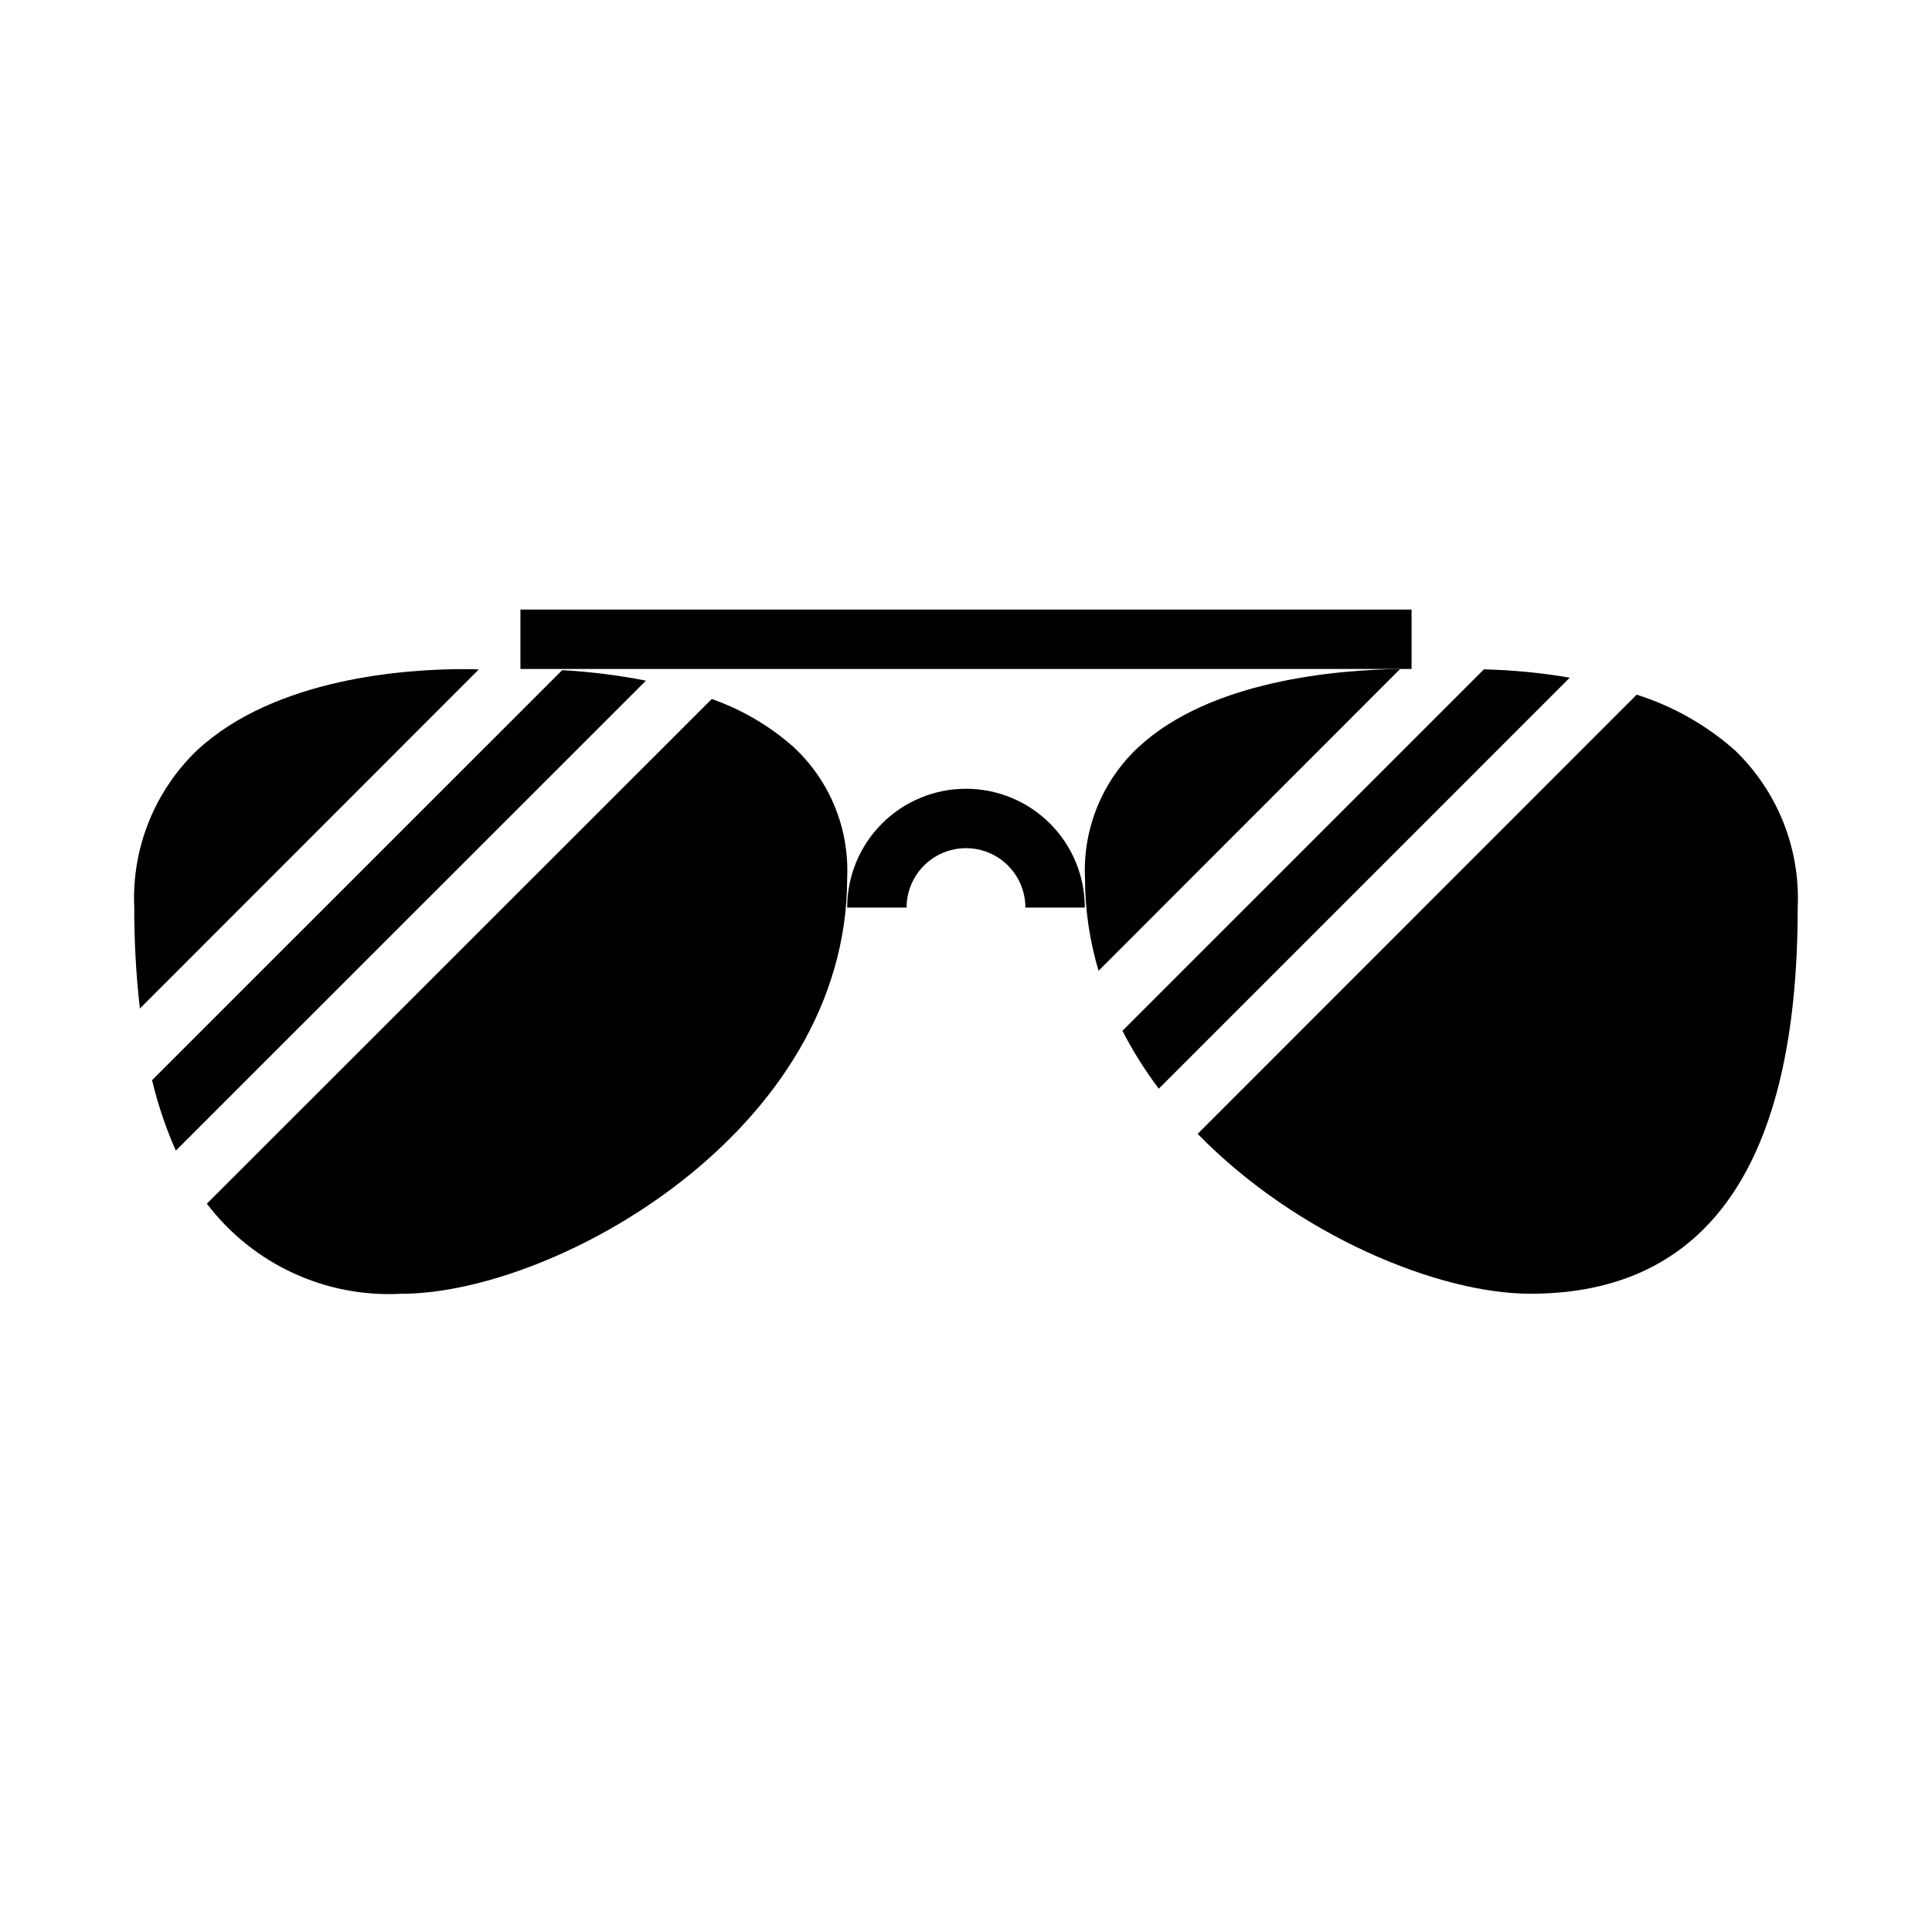
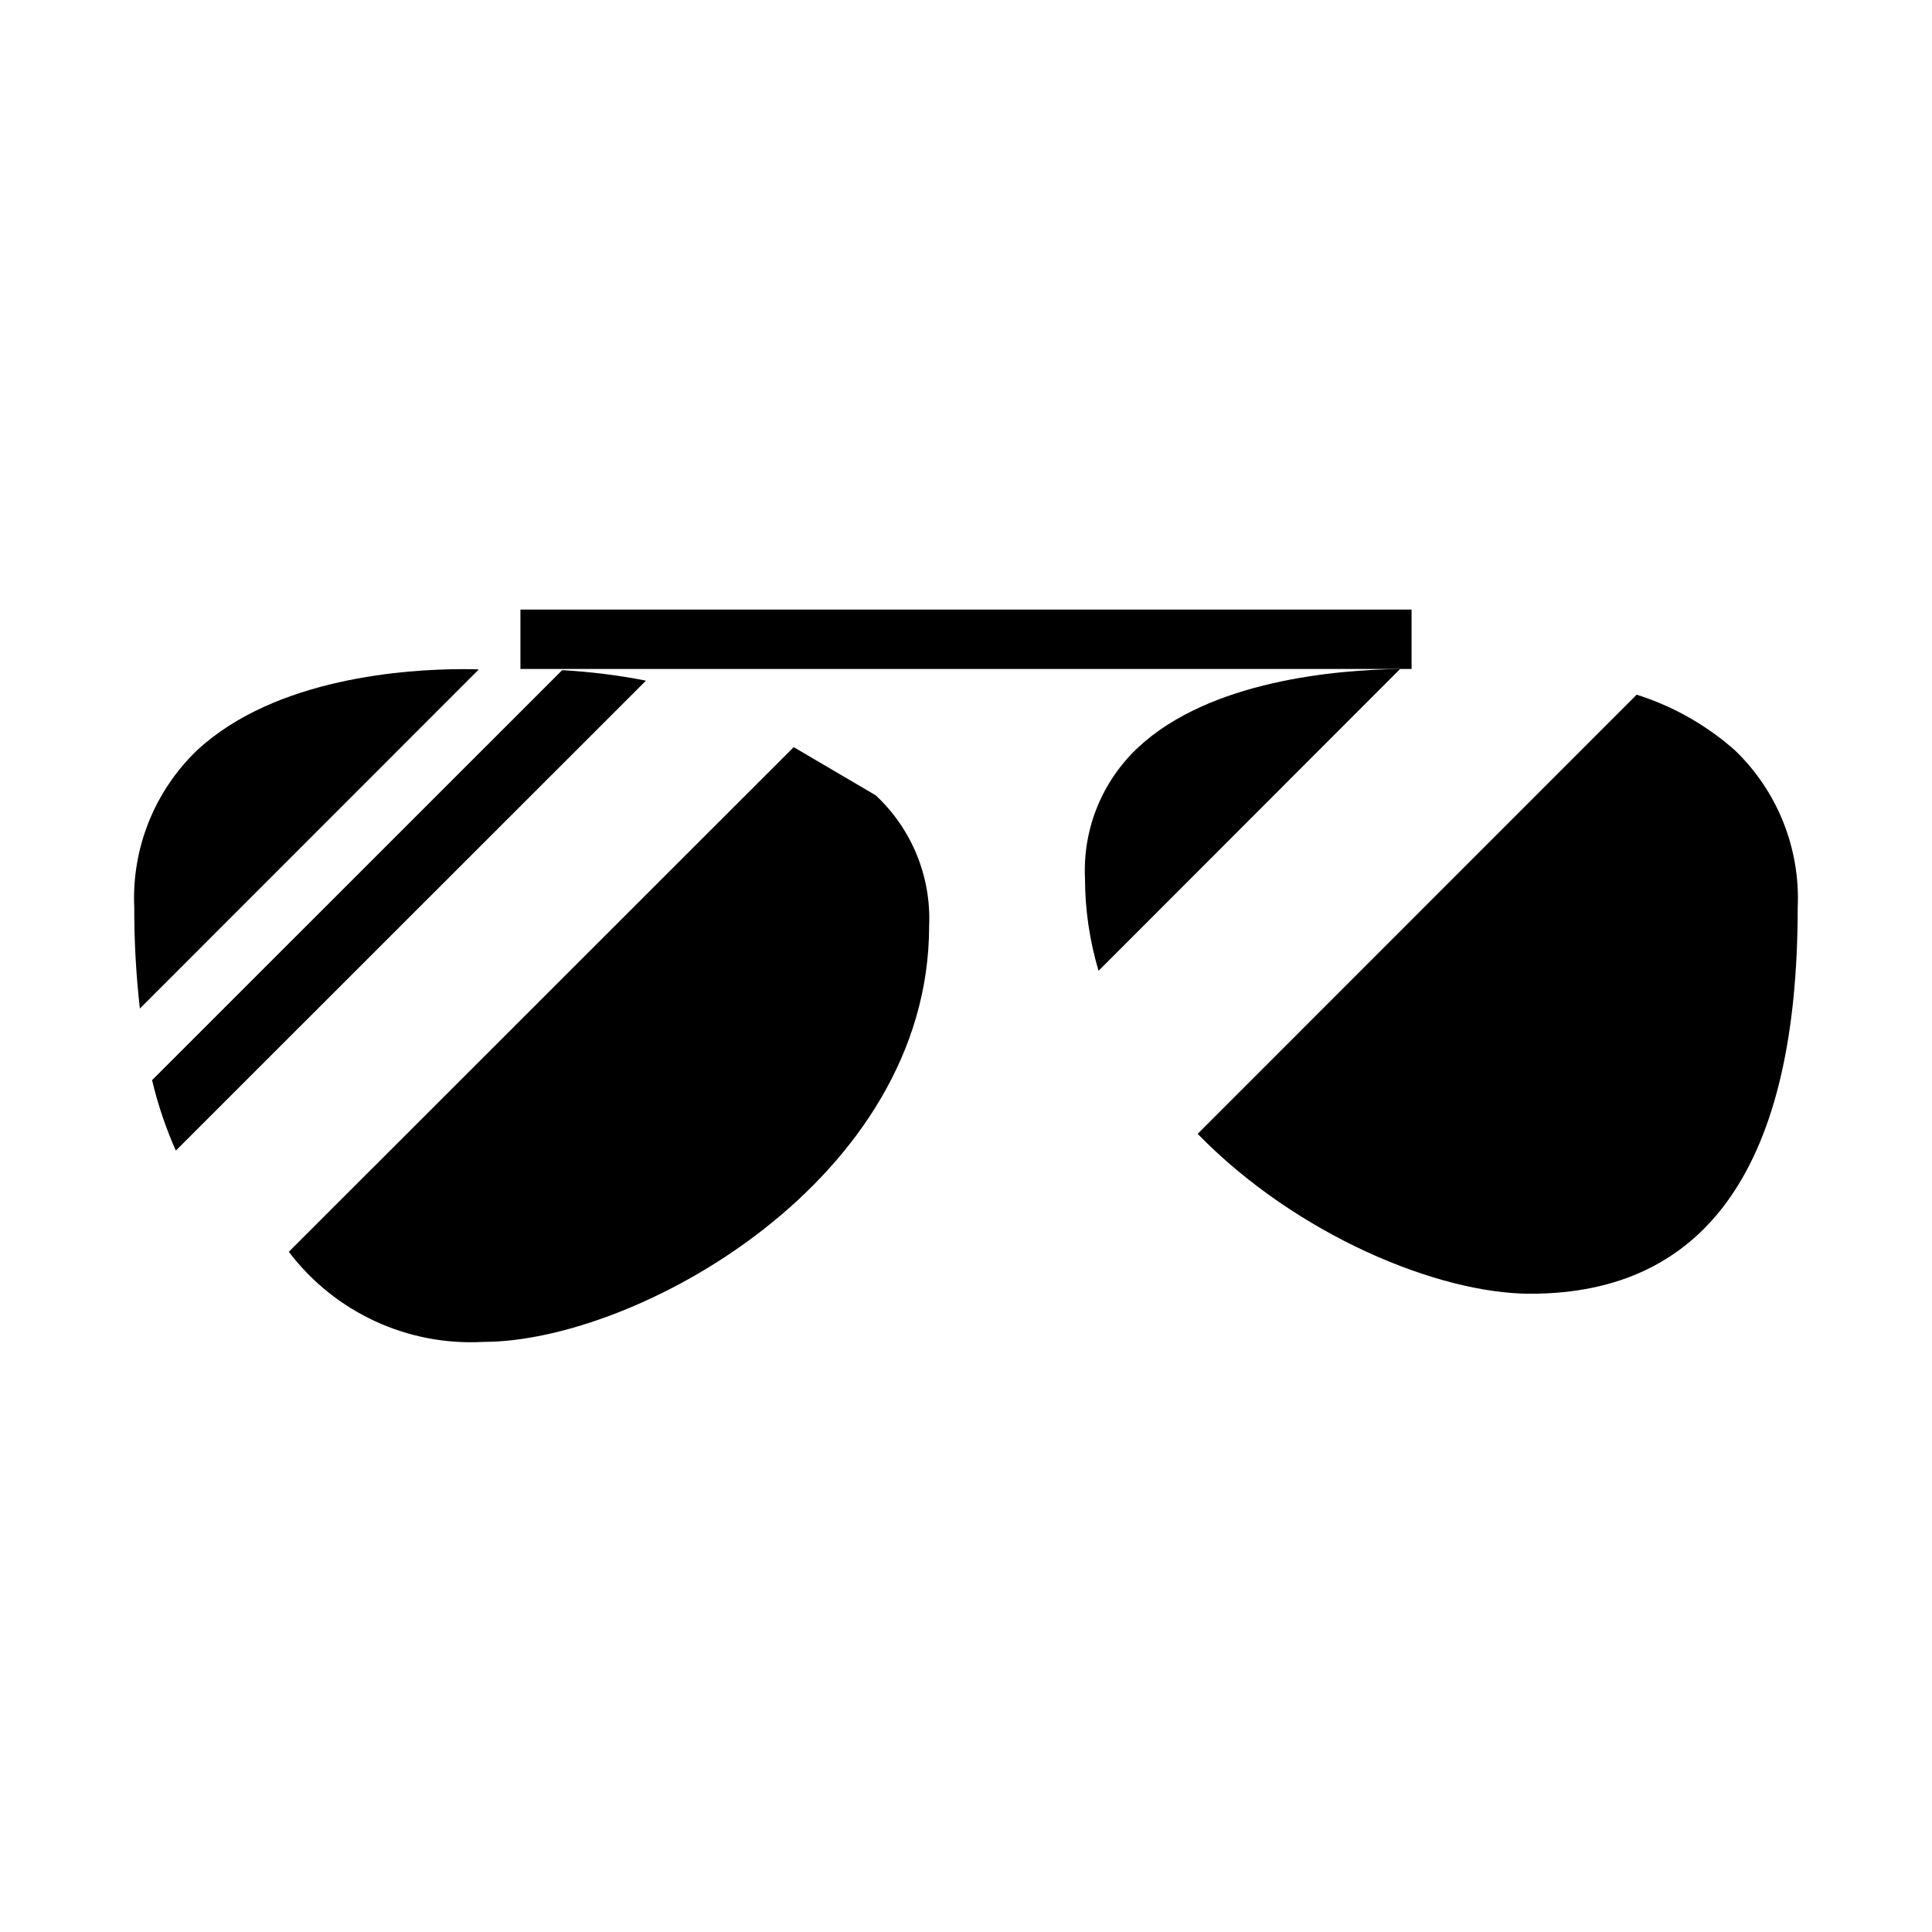
<svg xmlns="http://www.w3.org/2000/svg" fill="#000000" width="800px" height="800px" version="1.1" viewBox="144 144 512 512">
  <g>
-     <path d="m354.34 342c-6.344-5.617-13.719-9.953-21.719-12.758l-133.8 133.74c12.16 16.047 31.508 24.996 51.609 23.875 40.539 0 118.08-42.918 118.08-110.21v-0.004c0.582-13.066-4.598-25.73-14.172-34.645z" />
+     <path d="m354.34 342l-133.8 133.74c12.16 16.047 31.508 24.996 51.609 23.875 40.539 0 118.08-42.918 118.08-110.21v-0.004c0.582-13.066-4.598-25.73-14.172-34.645z" />
    <path d="m292.99 321.59-108.69 108.66c1.516 6.406 3.625 12.656 6.297 18.672l124.59-124.54c-7.324-1.438-14.742-2.367-22.199-2.785z" />
    <path d="m266.67 321.33c-14.648 0-49.594 2.172-70.422 21.484h-0.004c-11.309 10.844-17.383 26.047-16.664 41.699-0.02 8.941 0.477 17.879 1.488 26.762l89.828-89.875c-1.094-0.039-2.473-0.07-4.227-0.07z" />
    <path d="m603.71 342.78c-7.539-6.652-16.391-11.652-25.977-14.684l-116.34 116.39c26.223 26.898 63.859 42.367 88.168 42.367 47.012 0 70.848-34.434 70.848-102.34 0.715-15.672-5.375-30.891-16.703-41.738z" />
-     <path d="m537.24 321.39-95.785 95.781c2.769 5.379 5.992 10.512 9.637 15.344l108.91-108.92c-7.519-1.293-15.129-2.027-22.758-2.207z" />
    <path d="m445.7 342c-9.57 8.914-14.75 21.574-14.168 34.637 0 8.344 1.215 16.641 3.598 24.633l79.922-79.988c-16.828 0.238-50.262 3.008-69.352 20.719z" />
-     <path d="m400 353.03c-8.352 0-16.363 3.316-22.266 9.223-5.906 5.902-9.223 13.914-9.223 22.266h15.742c0-5.625 3-10.824 7.871-13.637s10.875-2.812 15.746 0 7.871 8.012 7.871 13.637h15.746c0-8.352-3.32-16.363-9.223-22.266-5.906-5.906-13.914-9.223-22.266-9.223z" />
    <path d="m281.92 305.54h236.16v15.742h-236.16z" />
  </g>
</svg>